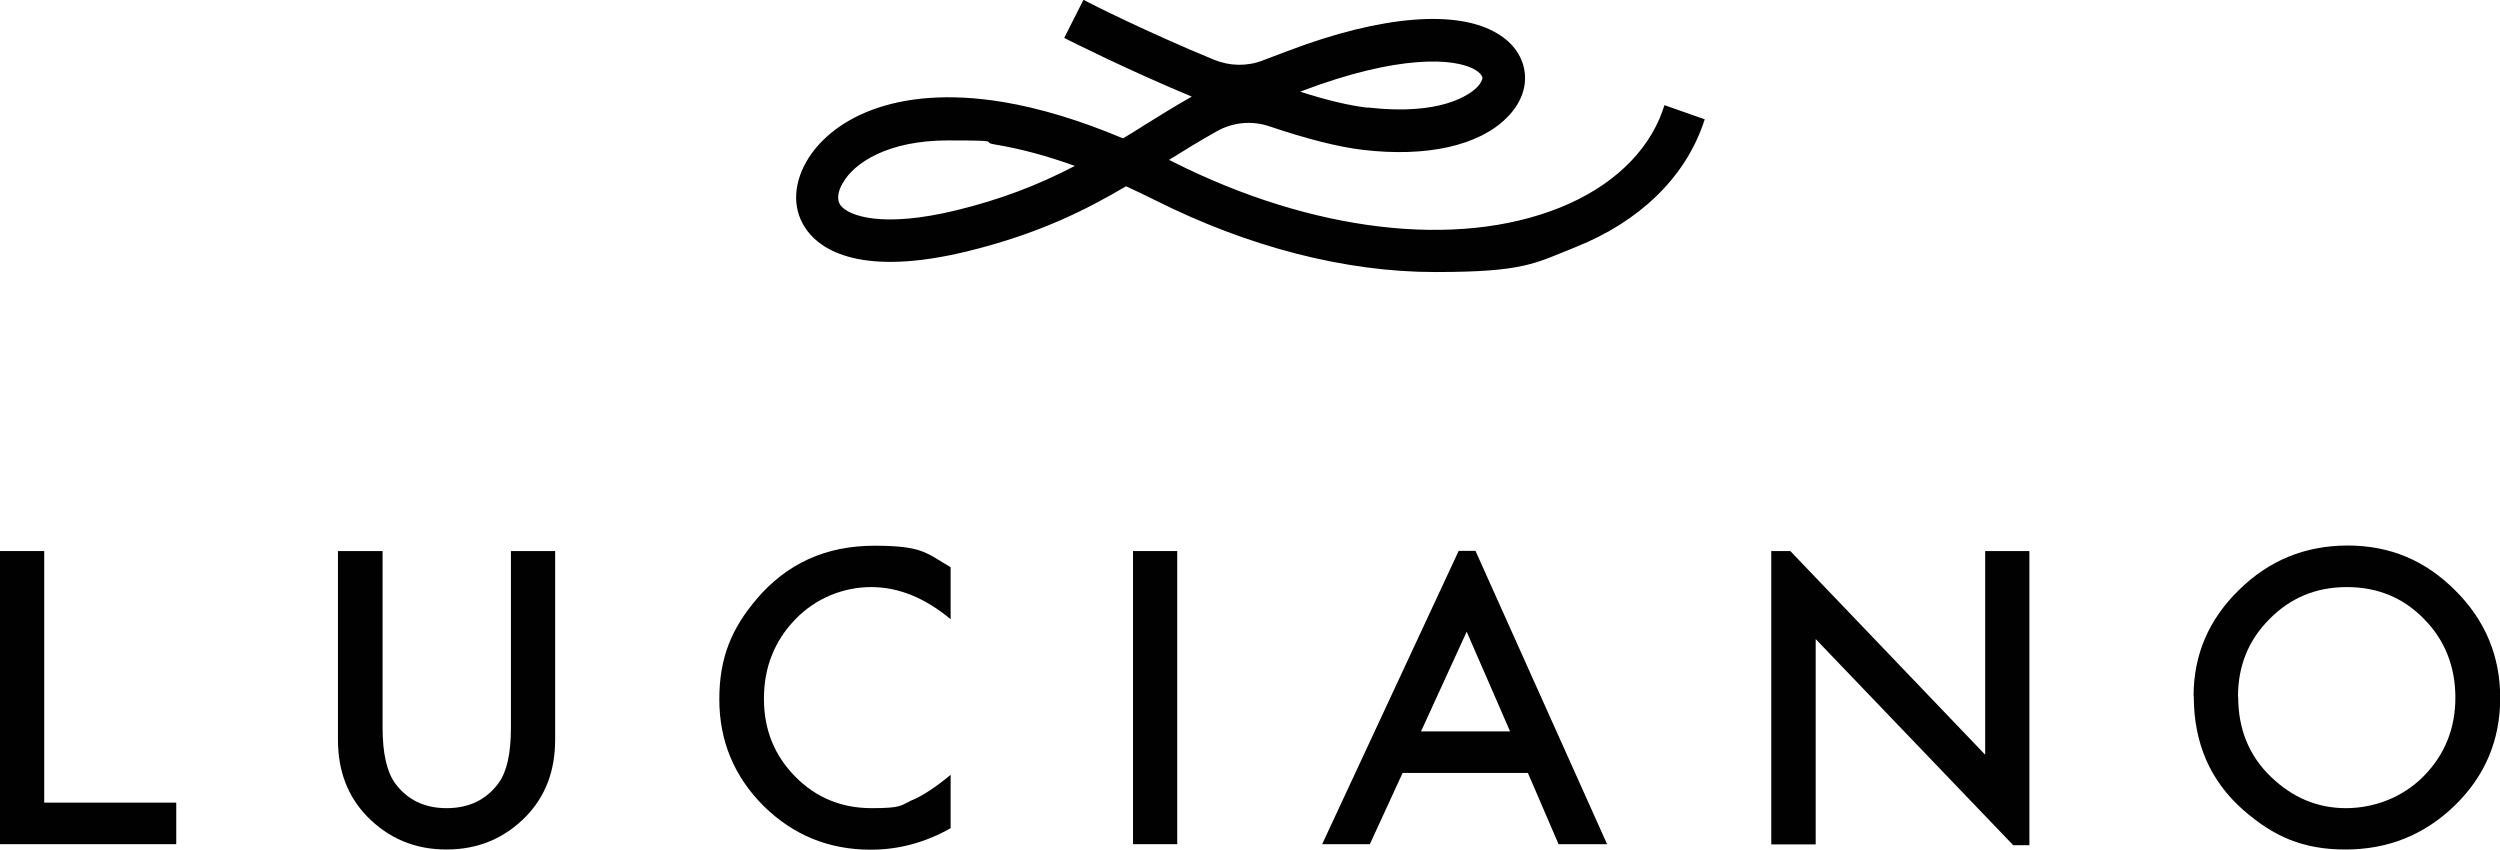
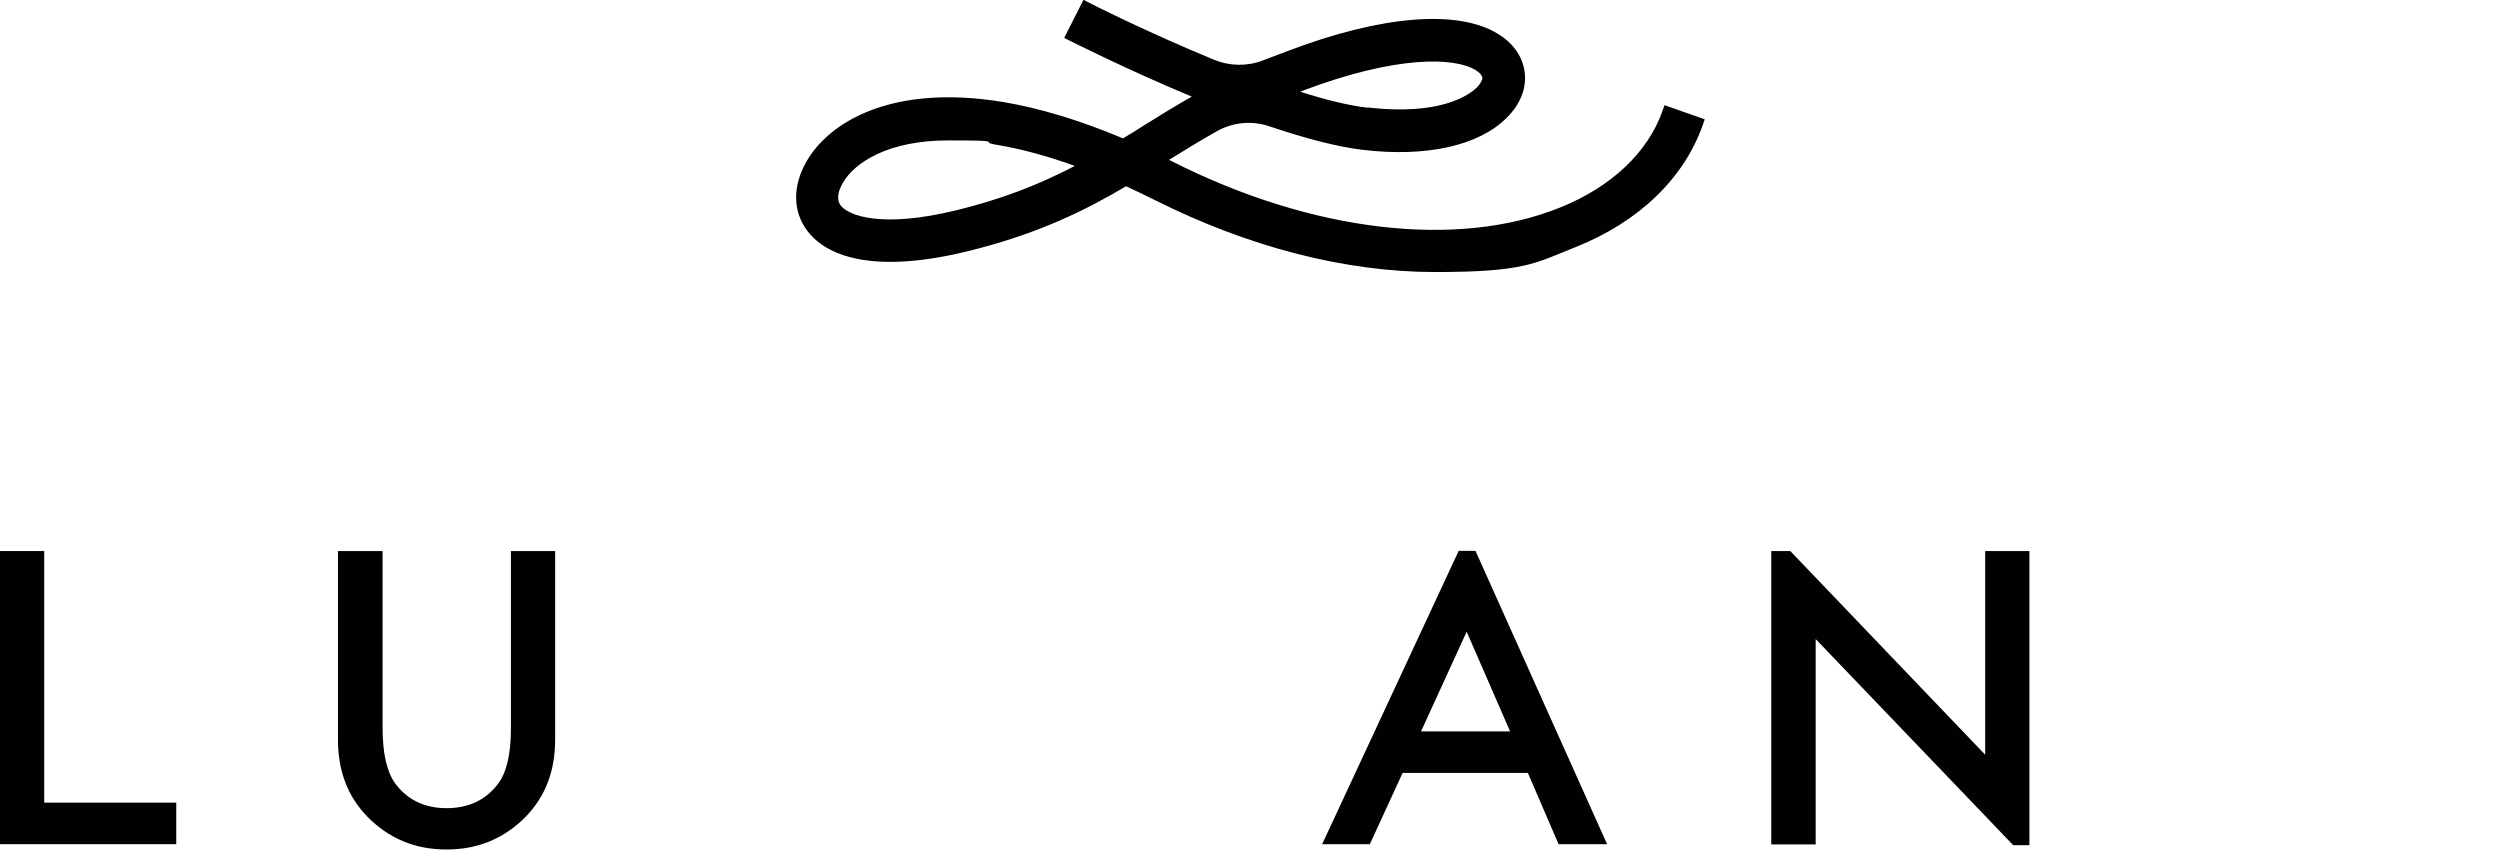
<svg xmlns="http://www.w3.org/2000/svg" id="Layer_1" version="1.1" viewBox="0 0 1221.3 415">
  <defs>
    <style>
      .st0 {
        fill: #010101;
      }
    </style>
  </defs>
  <g id="Layer_11" data-name="Layer_1">
    <g>
      <path class="st0" d="M813.1,51.5l-.9,2.6c-7.2,20.4-25,37.2-50.1,47.3-50.4,20.3-121.1,11.9-189-22.3-.7-.3-1.3-.7-2-1,7.4-4.6,15-9.3,23.2-13.9,7.9-4.5,17.3-5.4,25.8-2.5,18.4,6.2,33.7,10.1,45.6,11.5,31.1,3.7,56.7-2,70.3-15.6,6.6-6.5,9.7-14.2,8.9-21.8-.8-7.8-5.5-14.7-13.2-19.3-19.5-12-56.8-9-102.3,8.3l-12.7,4.8c-7.6,2.9-16,2.7-23.6-.4-33-13.6-61.1-27.8-61.3-28l-2.5-1.3-9.4,18.6,2.5,1.3c.3.1,27.4,13.9,59.8,27.4-8.5,4.8-16.3,9.7-23.9,14.4l-.6.4c-3,1.9-6,3.8-9.1,5.6-20.9-8.8-40.7-14.8-58.8-17.8-53.6-8.8-84.7,9.4-96,29.4-6.7,11.9-6.5,24.2.6,33.6,6.9,9.2,26.3,22.6,78.1,10,35.1-8.6,58.1-20.3,77.6-31.8,4.5,2.1,9.2,4.3,13.8,6.6,45.9,23.1,93.3,35.3,137.1,35.3s48.7-4.2,69-12.3c30.7-12.3,52.7-33.5,61.9-59.7l.9-2.6-19.6-6.9h0ZM668,52.6c-8.7-1-19.7-3.6-32.8-7.8.5-.2,1-.4,1.5-.6,45.8-17.3,73.9-16.2,84.1-10,2,1.2,3.2,2.6,3.4,3.8,0,.7-.6,2.6-2.8,4.8-3.4,3.3-17.2,13.9-53.3,9.7h0ZM525.2,81c-18.6,9.7-36.7,16.5-57.9,21.7-36.5,8.9-52.7,2.7-56.6-2.3-2.4-3.2-.9-7.7.9-10.8,5.7-10.2,22.3-21,51.5-21s15,.7,23,2c12.2,2,25.3,5.5,39.1,10.5h0Z" />
      <g>
        <path class="st0" d="M21.6,269.2v122.9h64.5v20.3H0v-143.2h21.6Z" />
        <path class="st0" d="M186.9,269.2v86.3c0,12.3,2,21.3,6,27,6,8.2,14.4,12.3,25.3,12.3s19.4-4.1,25.4-12.3c4-5.5,6-14.5,6-27v-86.3h21.6v92.2c0,15.1-4.7,27.5-14.1,37.3-10.6,10.9-23.6,16.3-39,16.3s-28.3-5.4-38.9-16.3c-9.4-9.8-14.1-22.2-14.1-37.3v-92.2h21.6Z" />
-         <path class="st0" d="M464.4,276.9v25.6c-12.5-10.4-25.4-15.7-38.8-15.7s-27.1,5.3-37.2,15.9c-10.1,10.5-15.2,23.4-15.2,38.6s5.1,27.7,15.2,38c10.1,10.3,22.6,15.5,37.3,15.5s14.1-1.2,19.4-3.7c3-1.2,6-2.9,9.2-5s6.5-4.6,10.1-7.6v26.1c-12.4,7-25.4,10.5-39,10.5-20.5,0-37.9-7.1-52.4-21.4-14.4-14.4-21.6-31.8-21.6-52.1s6-34.5,18.1-48.8c14.8-17.5,34-26.2,57.6-26.2s25.3,3.5,37.3,10.5h0Z" />
-         <path class="st0" d="M575.1,269.2v143.2h-21.6v-143.2h21.6Z" />
        <path class="st0" d="M746.5,377.6h-61.3l-16,34.8h-23.3l66.7-143.3h8.2l64.3,143.3h-23.7l-15-34.8h0ZM737.7,357.3l-21.2-48.7-22.3,48.7h43.5,0Z" />
        <path class="st0" d="M865.3,412.4v-143.2h9.3l95.2,99.5v-99.5h21.6v143.7h-7.9s-96.5-100.7-96.5-100.7v100.3h-21.6Z" />
-         <path class="st0" d="M1071.6,340.1c0-20.2,7.4-37.5,22.2-51.9,14.7-14.5,32.4-21.7,53.1-21.7s37.9,7.3,52.5,21.9c14.7,14.6,22,32.1,22,52.6s-7.4,38.1-22.1,52.4c-14.8,14.4-32.6,21.6-53.5,21.6s-35.1-6.4-49.8-19.2c-16.2-14.2-24.3-32.7-24.3-55.7h0ZM1093.4,340.4c0,15.8,5.3,28.8,16,39.1,10.6,10.2,22.8,15.3,36.6,15.3s27.7-5.2,38-15.6c10.3-10.5,15.5-23.3,15.5-38.4s-5.1-28.1-15.3-38.4c-10.1-10.4-22.7-15.6-37.7-15.6s-27.5,5.2-37.8,15.6c-10.3,10.3-15.4,22.9-15.4,38h0Z" />
      </g>
    </g>
  </g>
</svg>